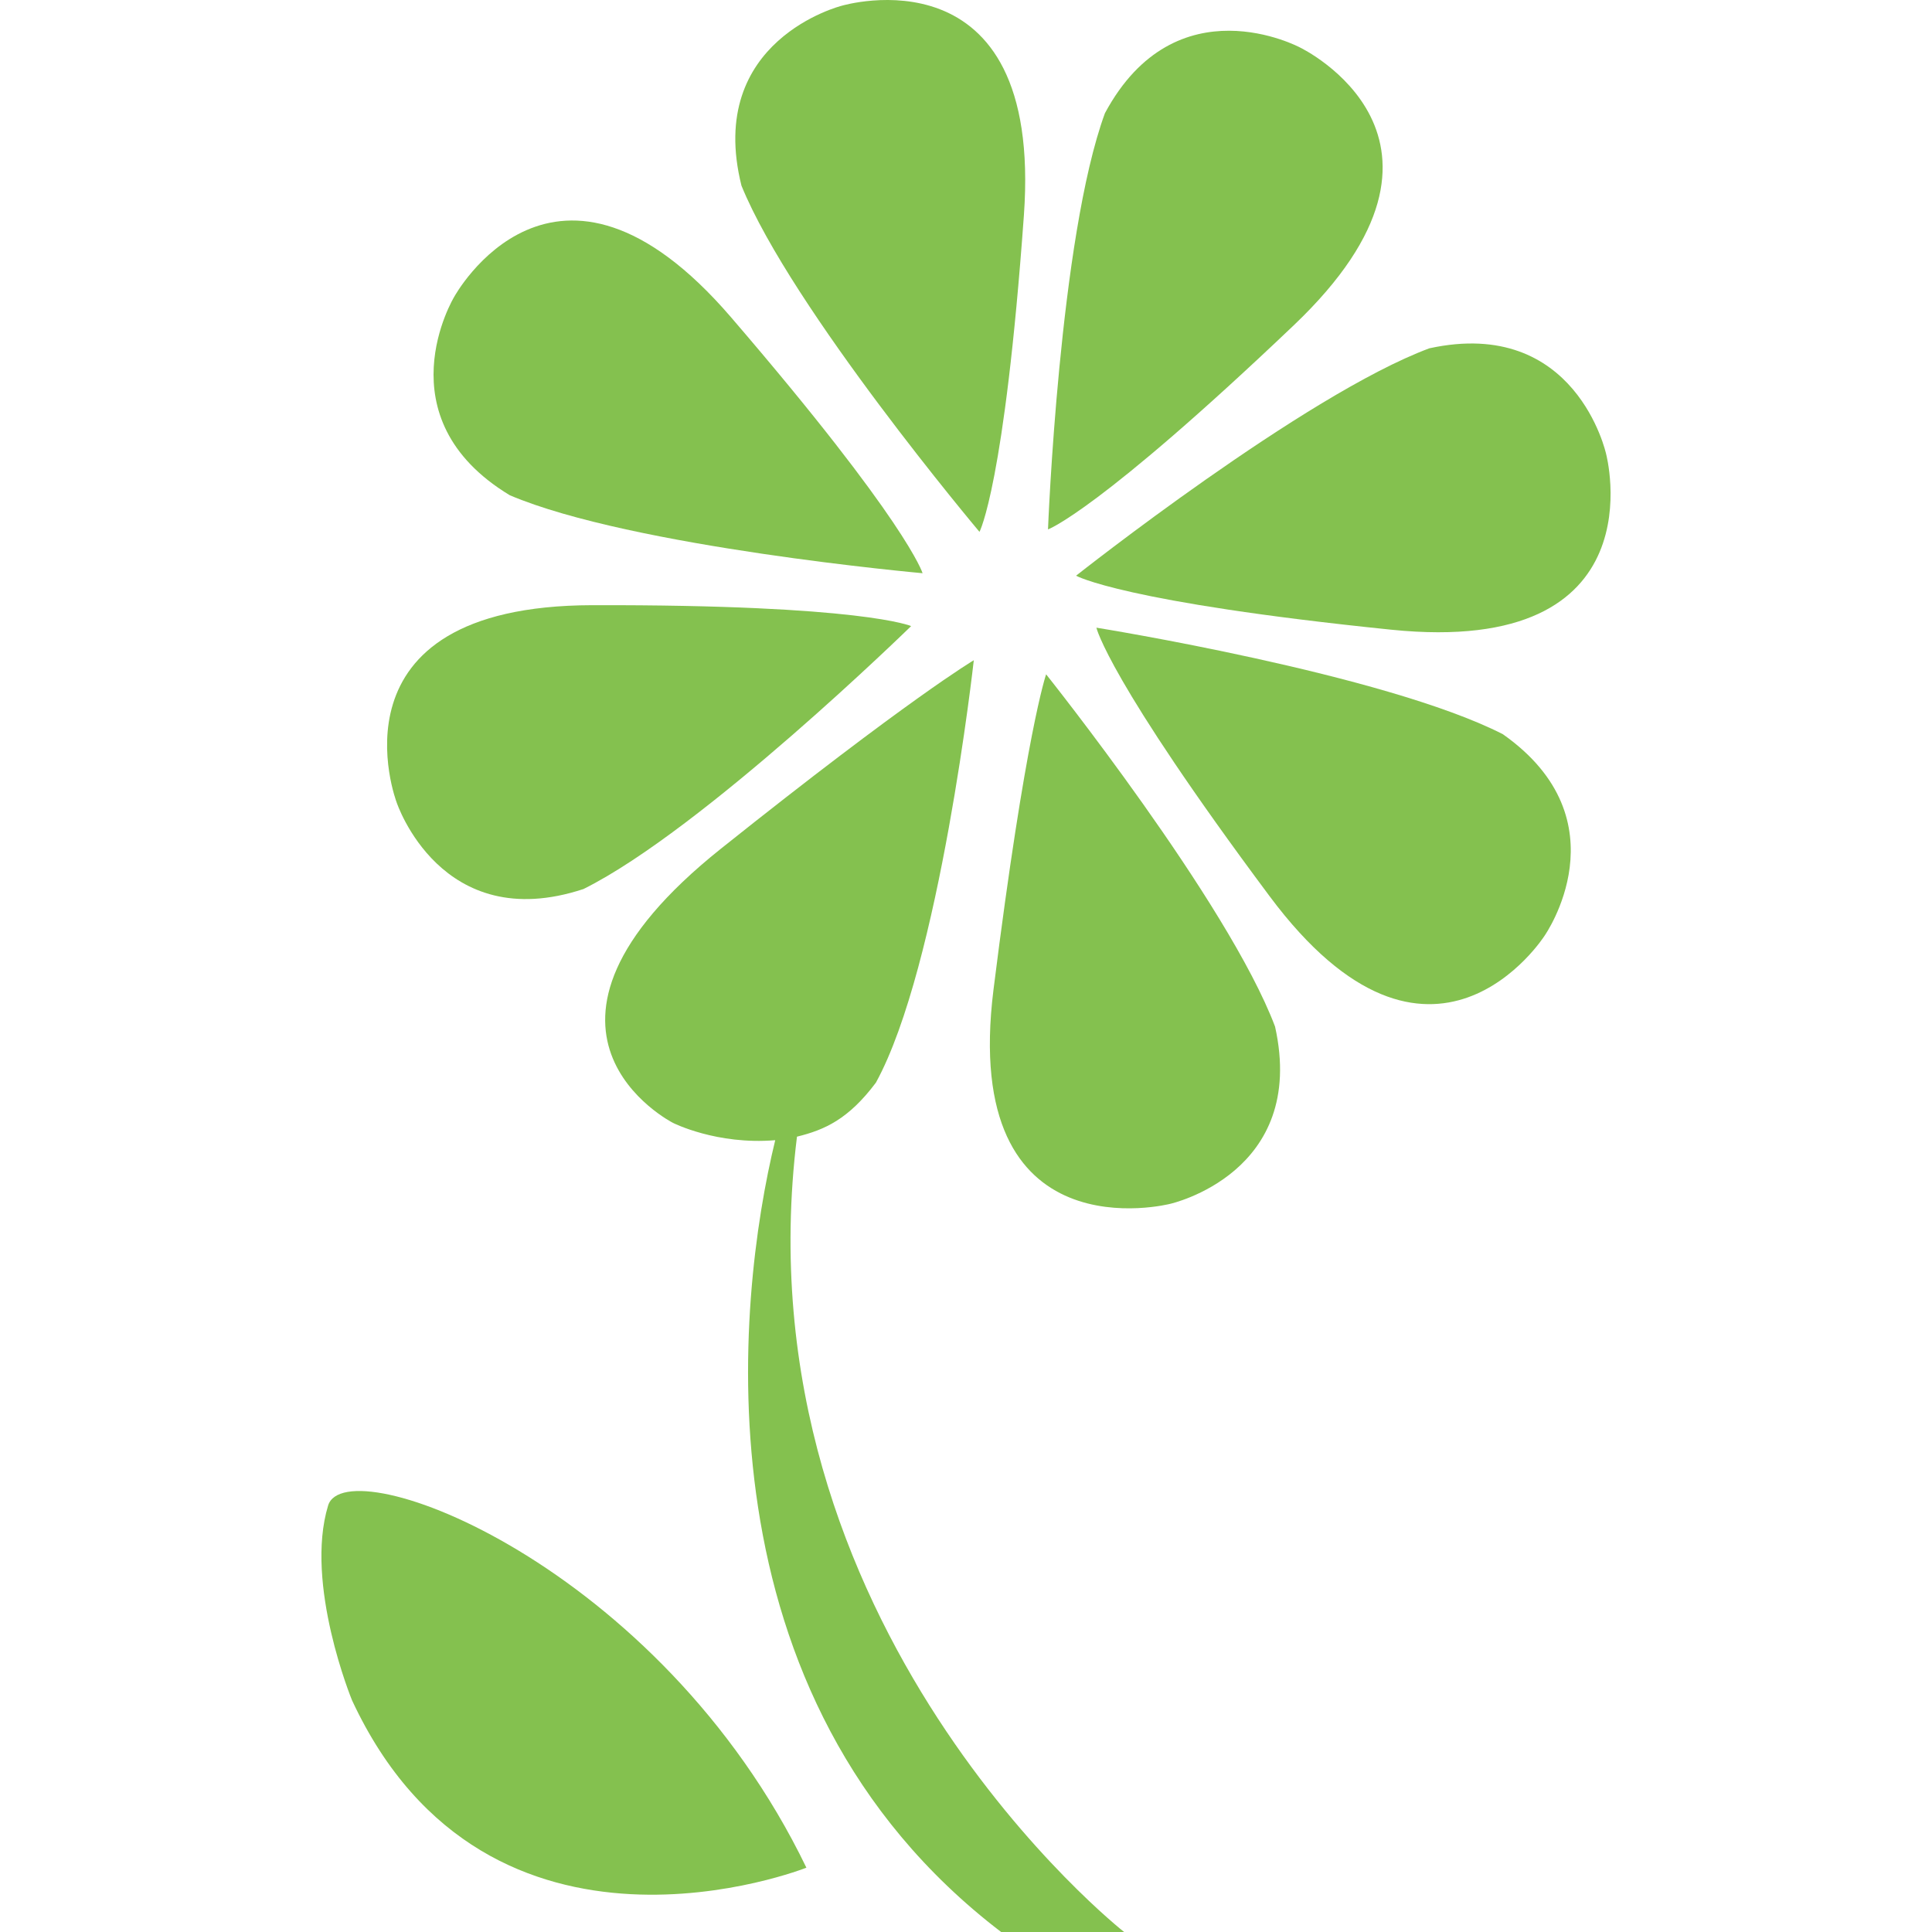
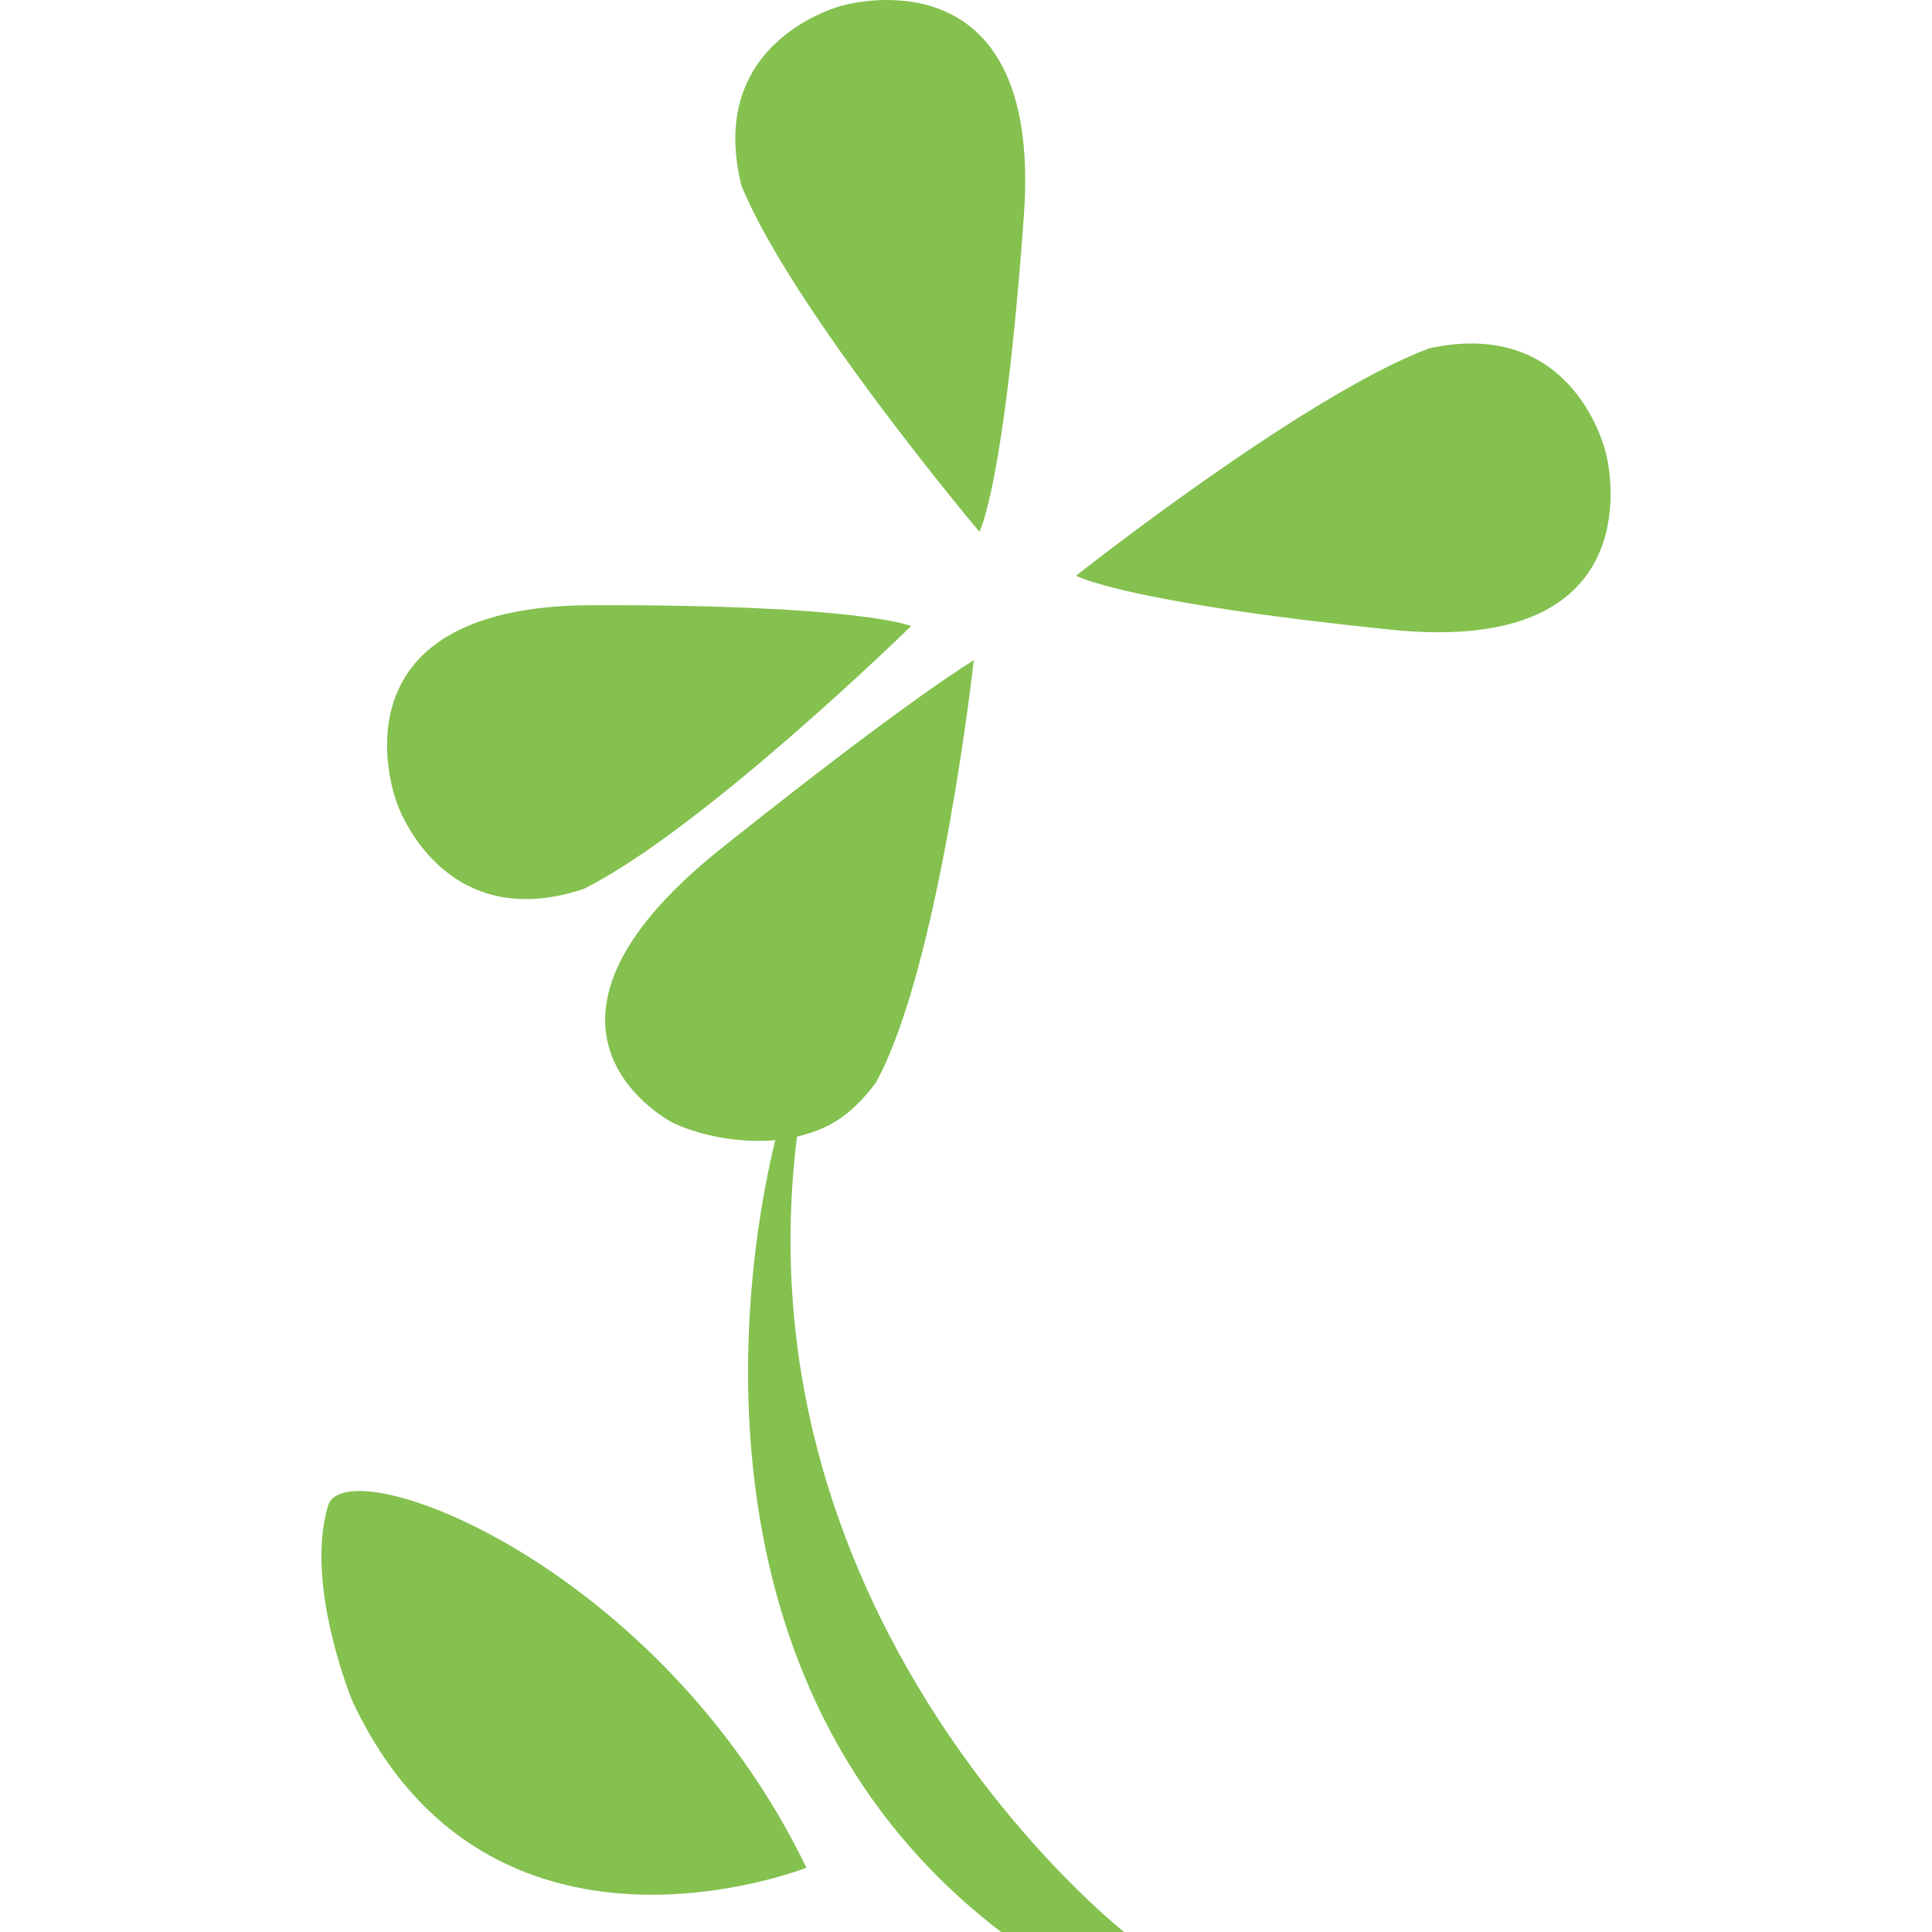
<svg xmlns="http://www.w3.org/2000/svg" id="Capa_1" x="0px" y="0px" width="512px" height="512px" viewBox="0 0 549.475 549.475" style="enable-background:new 0 0 549.475 549.475;" xml:space="preserve" class="">
  <g>
    <g>
      <g>
        <path d="M291.204,61.232c5.508-76.758-51.819-59.593-51.819-59.593s-38.862,9.715-28.506,51.169 c14.248,34.979,67.693,98.456,67.693,98.456S285.696,137.991,291.204,61.232z" data-original="#000000" class="active-path" data-old_color="#84c14f" fill="#84c14f" />
        <path d="M456.789,129.107c0,0-8.53-39.139-50.28-30.045c-35.391,13.187-100.464,64.671-100.464,64.671s13.053,7.526,89.61,15.357 S456.789,129.107,456.789,129.107z" data-original="#000000" class="active-path" data-old_color="#84c14f" fill="#84c14f" />
-         <path d="M369.769,13.525c0,0-35.285-18.972-55.52,18.666c-12.995,35.458-16.189,118.374-16.189,118.374s14.21-5.03,69.94-58.092 C423.721,39.411,369.769,13.525,369.769,13.525z" data-original="#000000" class="active-path" data-old_color="#84c14f" fill="#84c14f" />
-         <path d="M311.821,178.517c0,0,3.289,14.707,49.285,76.404c45.995,61.697,78.164,11.236,78.164,11.236s23.064-32.751-11.867-57.356 C393.752,191.646,311.821,178.517,311.821,178.517z" data-original="#000000" class="active-path" data-old_color="#84c14f" fill="#84c14f" />
-         <path d="M362.635,291.966c-13.339-35.333-65.11-100.186-65.11-100.186s-5.833,16.658-14.966,89.677 c-9.543,76.356,50.251,60.923,50.251,60.923S371.921,333.678,362.635,291.966z" data-original="#000000" class="active-path" data-old_color="#84c14f" fill="#84c14f" />
-         <path d="M129.158,84.46c0,0-20.731,34.281,15.826,56.39c34.759,14.784,117.408,22.176,117.408,22.176s-4.303-14.439-54.478-72.79 C157.74,31.885,129.158,84.46,129.158,84.46z" data-original="#000000" class="active-path" data-old_color="#84c14f" fill="#84c14f" />
-         <path d="M112.806,228.203c0,0,12.565,38.04,53.139,24.643c33.832-16.792,93.187-74.779,93.187-74.779s-13.77-6.129-90.72-5.948 C91.462,172.301,112.806,228.203,112.806,228.203z" data-original="#000000" class="active-path" data-old_color="#84c14f" fill="#84c14f" />
+         <path d="M112.806,228.203c0,0,12.565,38.04,53.139,24.643c33.832-16.792,93.187-74.779,93.187-74.779s-13.77-6.129-90.72-5.948 C91.462,172.301,112.806,228.203,112.806,228.203" data-original="#000000" class="active-path" data-old_color="#84c14f" fill="#84c14f" />
        <path d="M284.73,549.475h34.979c0,0-110.322-86.617-93.043-226.201c7.898-1.932,14.64-4.963,22.443-15.357 c18.178-33.105,27.846-120.143,27.846-120.143s-18.293,10.796-71.929,53.607c-65.044,51.906-13.607,77.982-13.607,77.982 s12.441,6.312,29.061,4.915C209.454,369.518,197.099,482.537,284.73,549.475z" data-original="#000000" class="active-path" data-old_color="#84c14f" fill="#84c14f" />
        <path d="M93.317,428.184c-6.799,22.348,6.799,55.387,6.799,55.387c38.862,83.557,129.228,47.611,129.228,47.611 C187.565,444.708,98.367,411.612,93.317,428.184z" data-original="#000000" class="active-path" data-old_color="#84c14f" fill="#84c14f" />
      </g>
    </g>
  </g>
</svg>